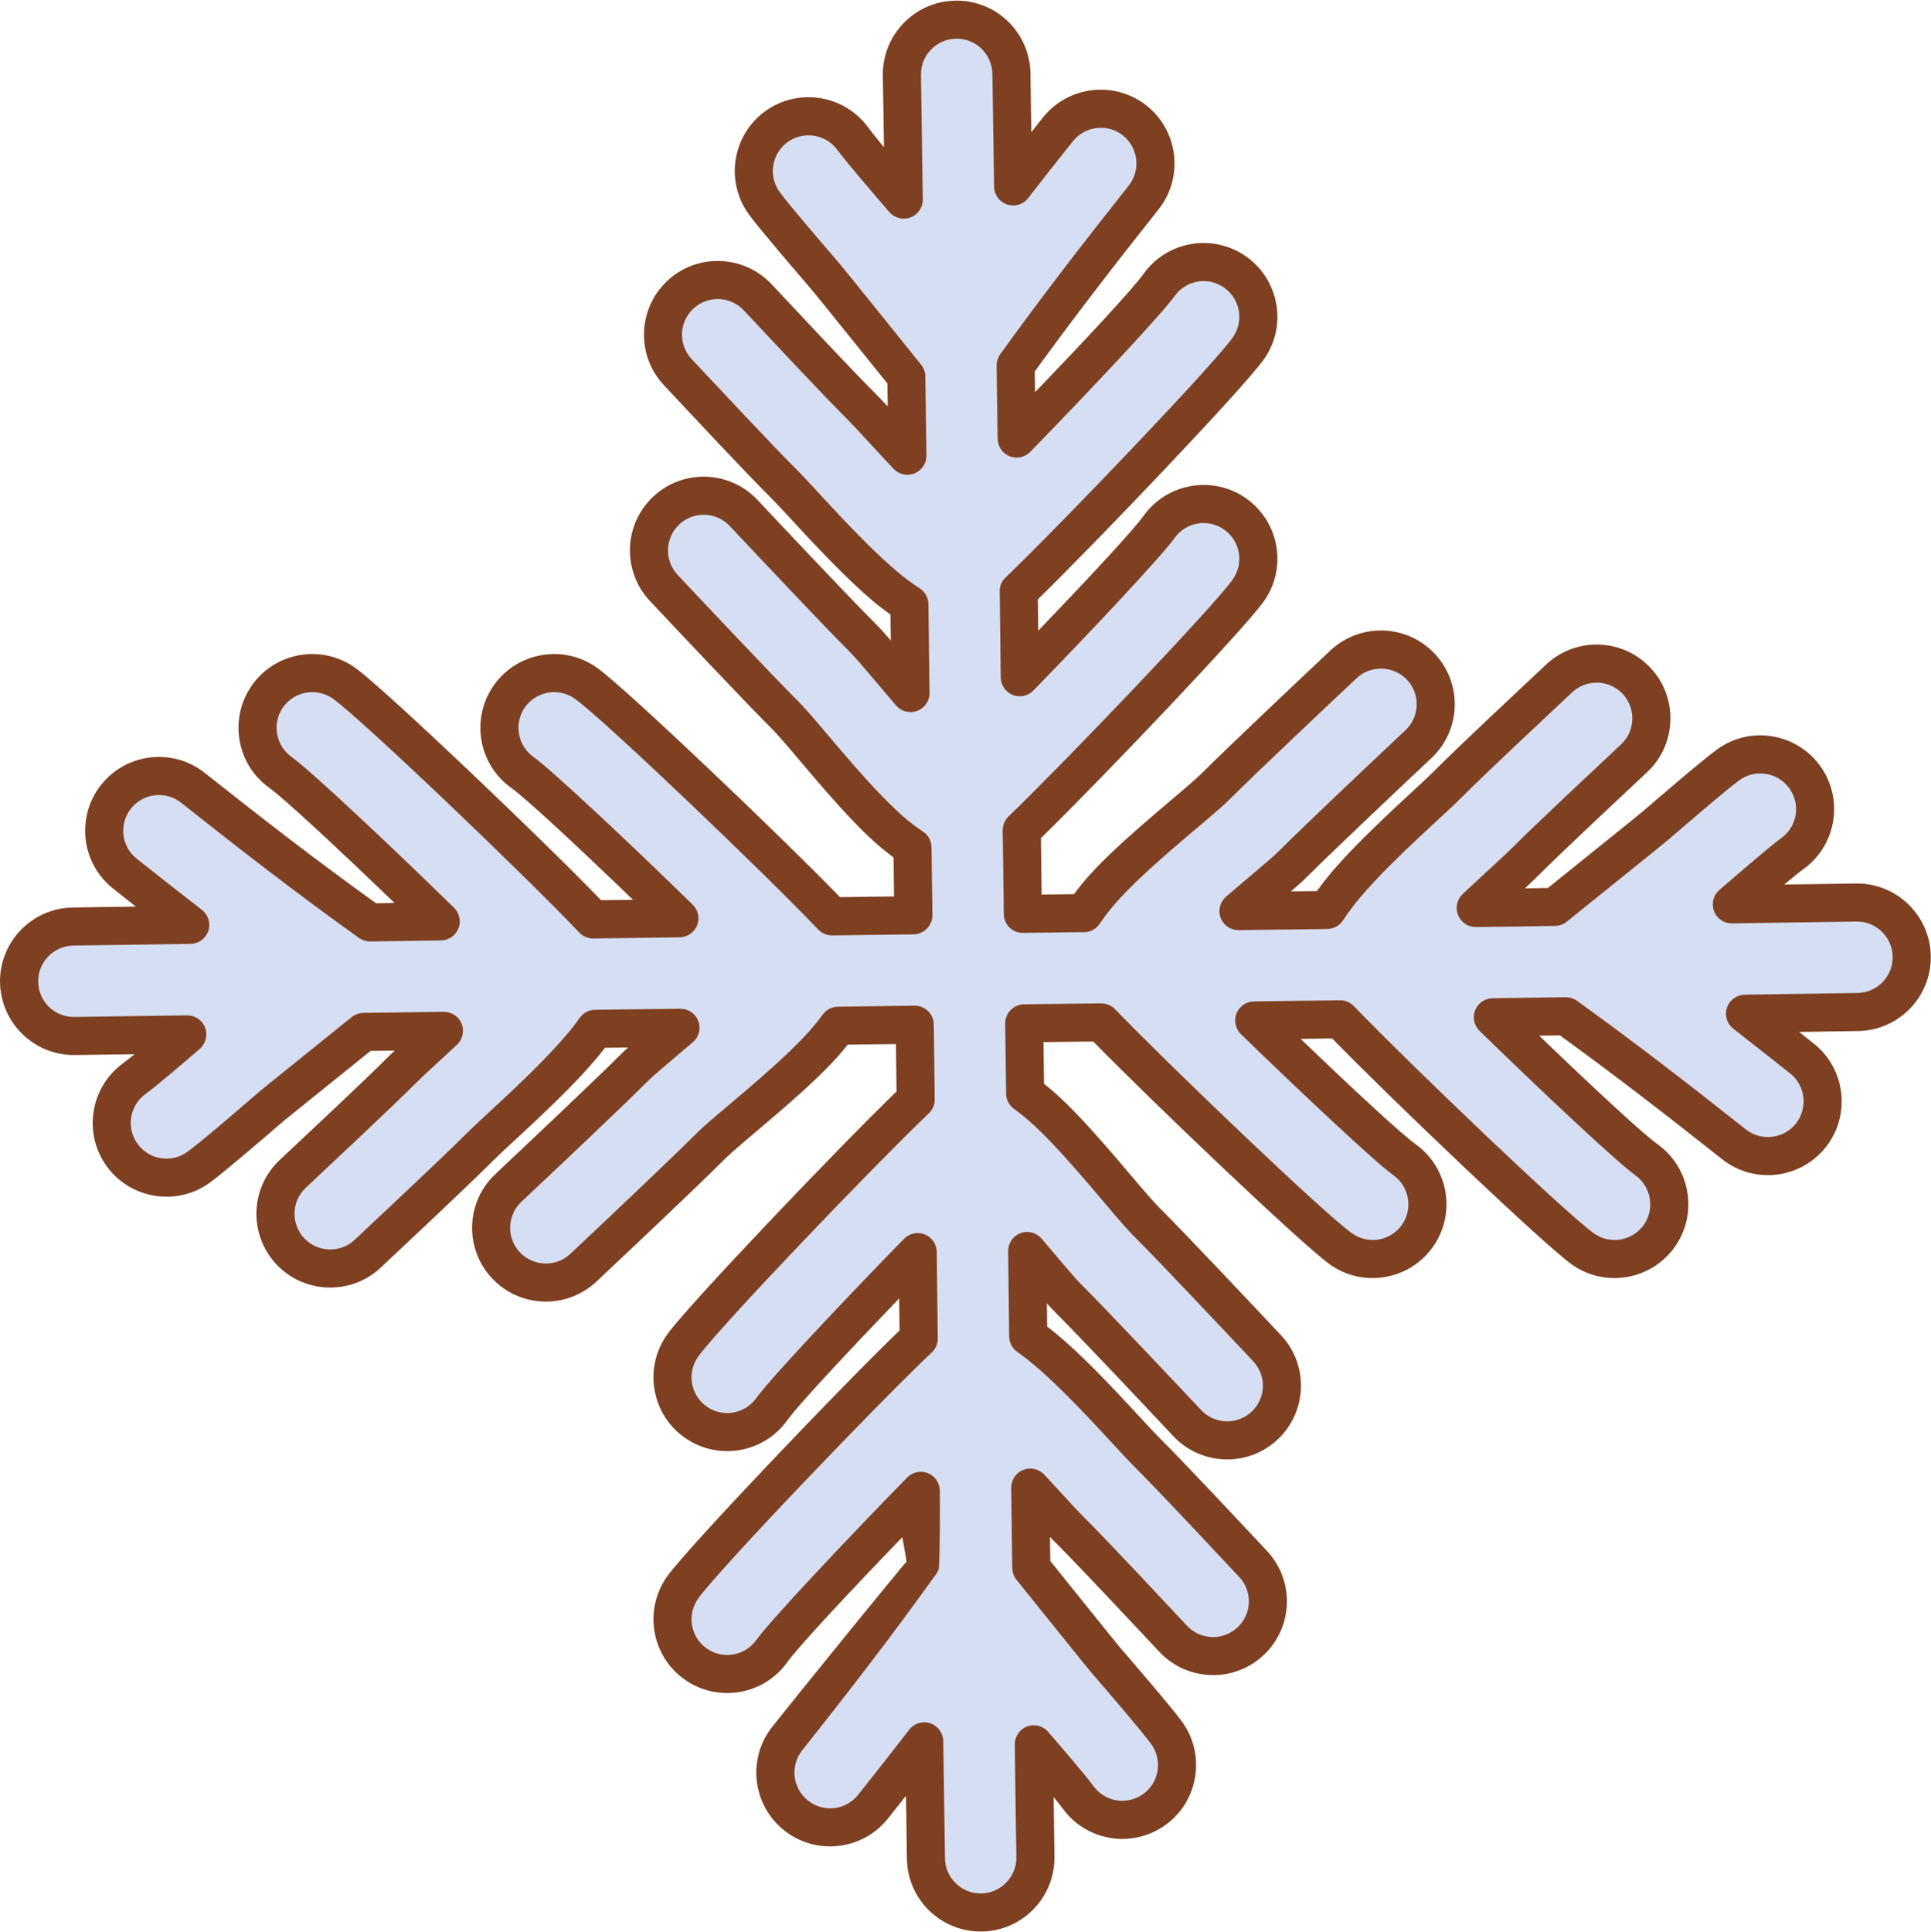
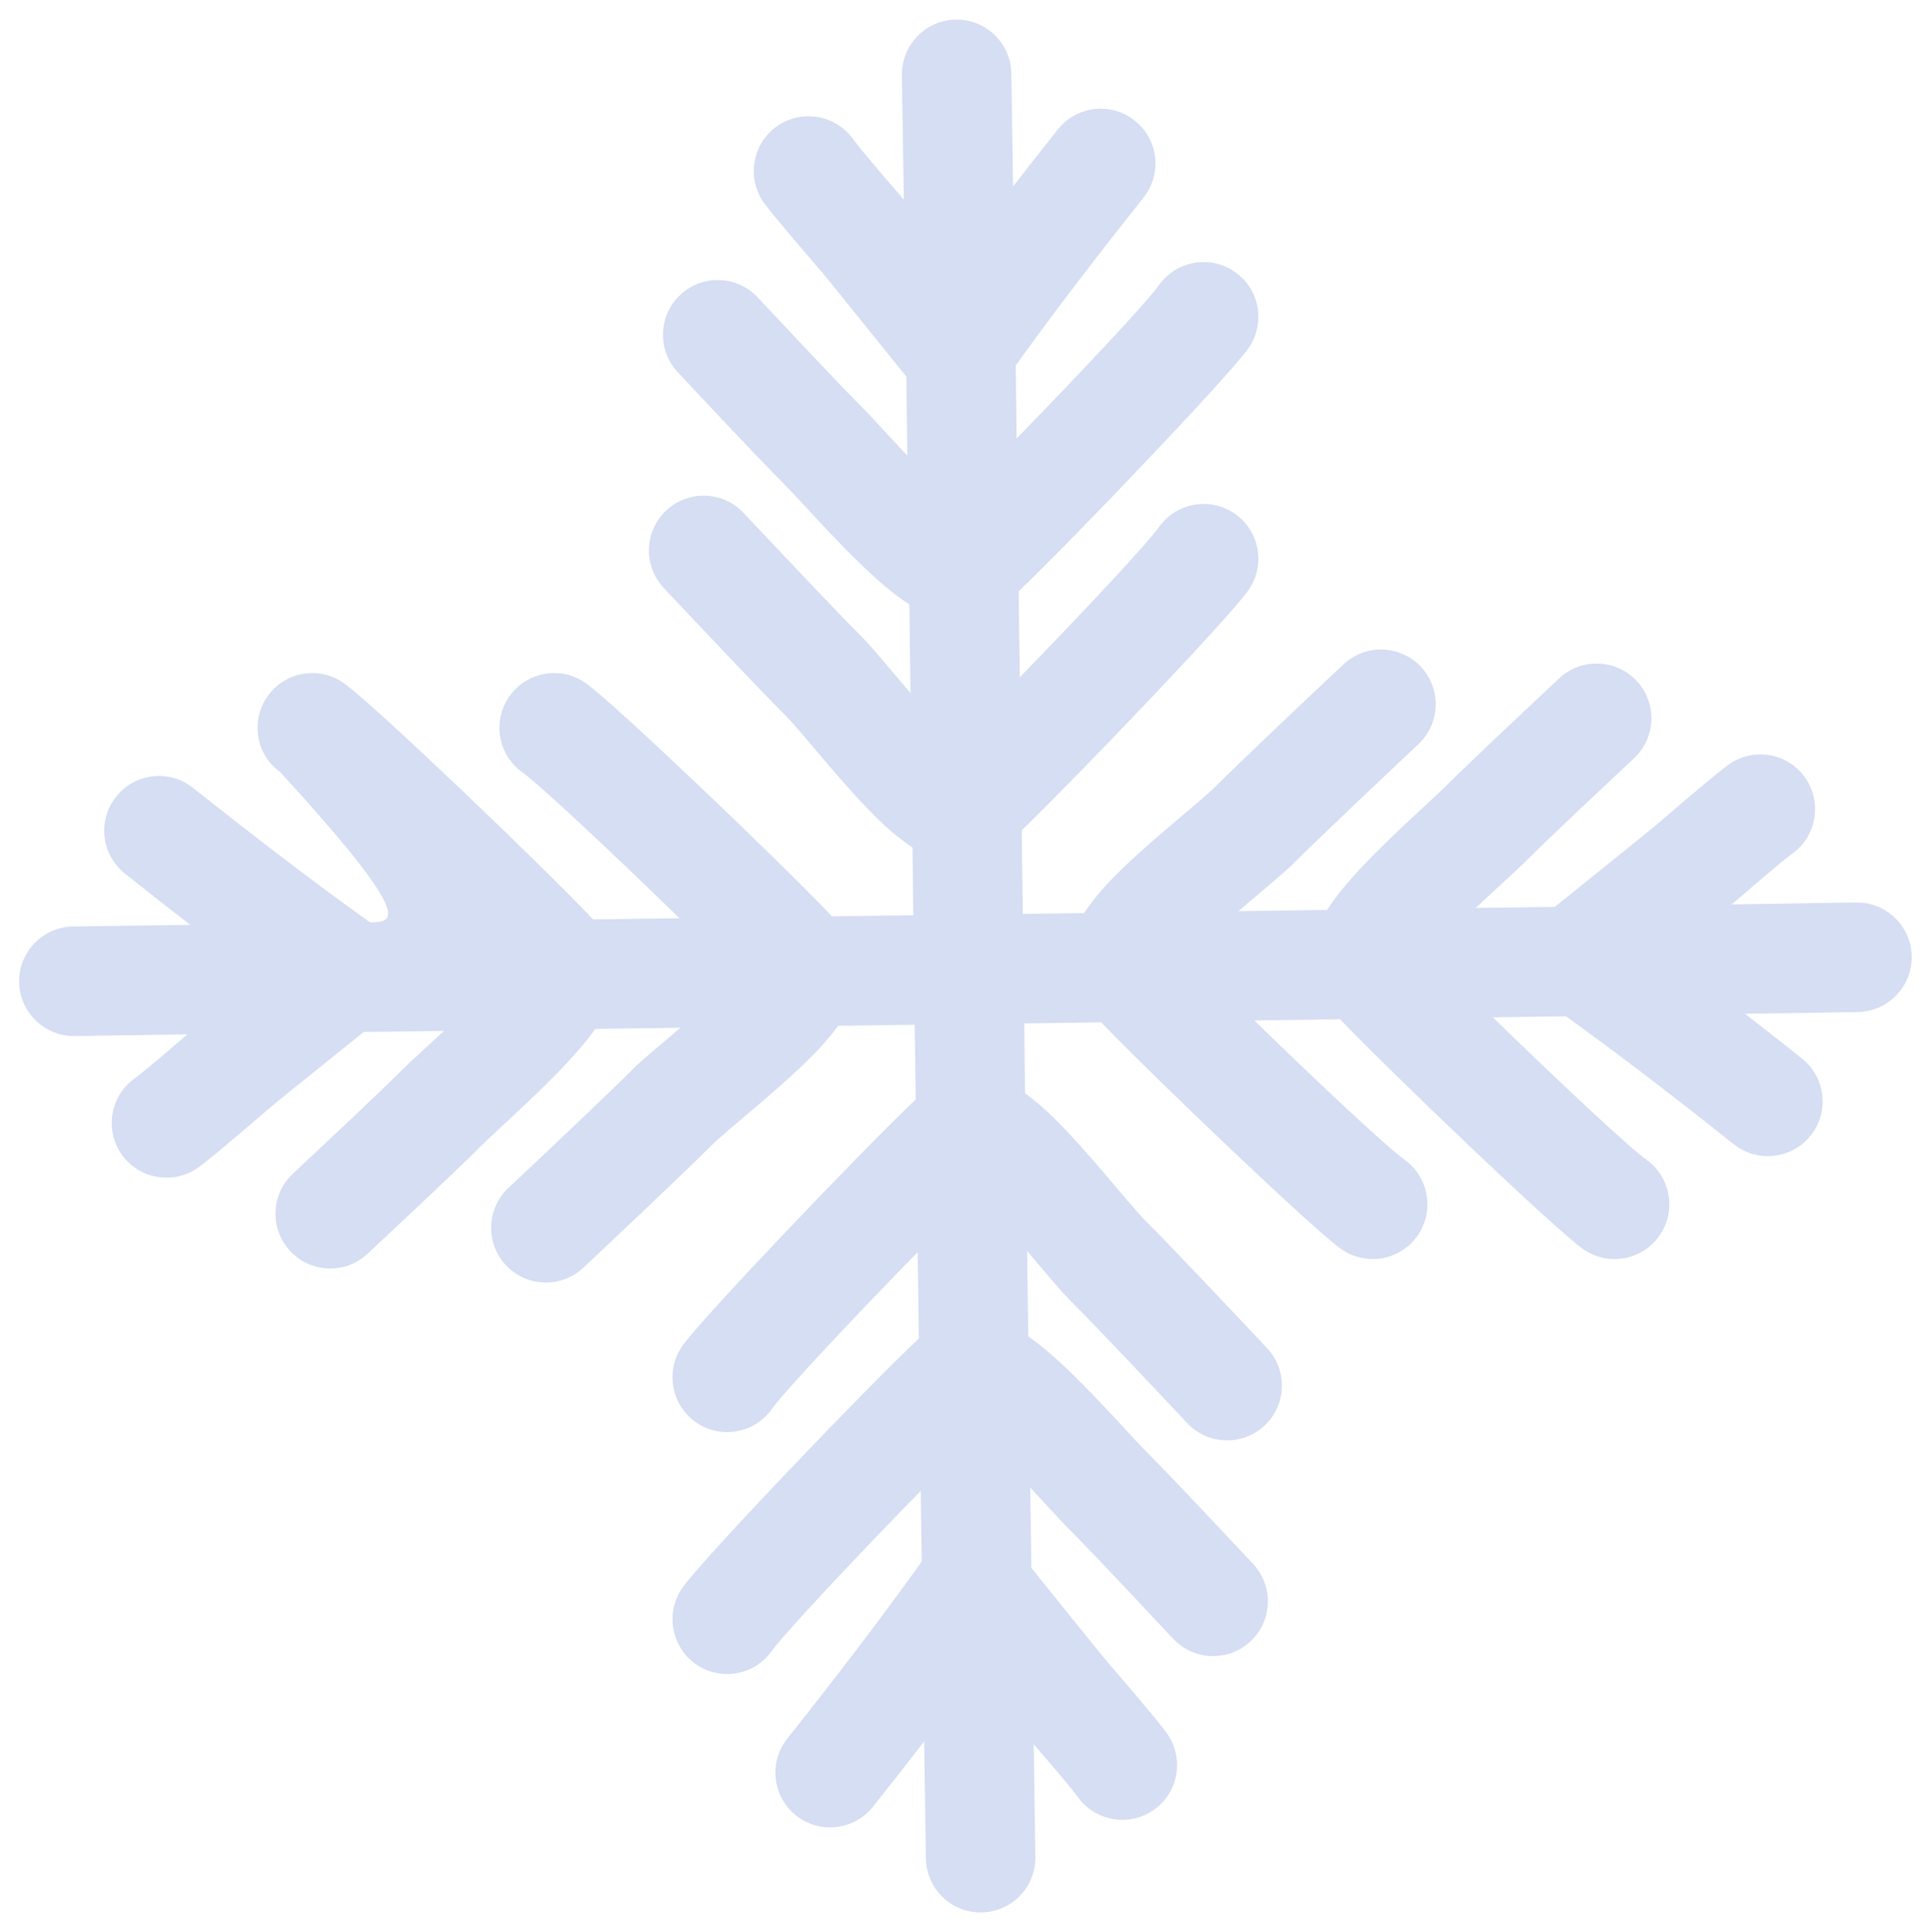
<svg xmlns="http://www.w3.org/2000/svg" xmlns:ns1="http://www.serif.com/" width="100%" height="100%" viewBox="0 0 1690 1691" version="1.1" xml:space="preserve" style="fill-rule:evenodd;clip-rule:evenodd;stroke-linejoin:round;stroke-miterlimit:2;">
  <g transform="matrix(1,0,0,1,-65433,-51775)">
    <g transform="matrix(1,0,0,1,-0.333,0)">
      <g id="Snowflake-08" transform="matrix(1,0,0,1,135.565,6.154)">
        <g id="Snowflake-081" ns1:id="Snowflake-08" transform="matrix(1,0,0,1,21829.5,36675.4)">
-           <path d="M44259.3,15268.1C44247.4,15254.4 44222.1,15225.2 44214.7,15214.9C44199.1,15193.5 44169.1,15188.8 44147.7,15204.3C44126.3,15219.9 44121.6,15249.9 44137.1,15271.3C44146.4,15283.9 44180,15322.8 44190.2,15334.7C44195,15340.4 44243,15400.3 44261.5,15423C44261.8,15445.8 44262.1,15468.9 44262.4,15492.2C44245.4,15474.3 44230.6,15457.6 44222.4,15449.4C44198.1,15425.1 44154.9,15378.6 44131.3,15353.6C44113.2,15334.3 44082.8,15333.4 44063.6,15351.5C44044.3,15369.6 44043.4,15400 44061.5,15419.2C44085.6,15444.9 44129.8,15492.3 44154.7,15517.2C44170.1,15532.6 44208.8,15577.6 44241.9,15605.7C44249.4,15612.1 44256.9,15617.7 44264.1,15622.3C44264.5,15648 44264.8,15673.8 44265.1,15699.9C44247.4,15679.3 44231.9,15660.2 44223.4,15651.7C44199,15627.3 44142.7,15567.4 44119,15542.3C44100.9,15523 44070.6,15522.1 44051.3,15540.2C44032,15558.4 44031.1,15588.7 44049.2,15608C44073.3,15633.6 44130.7,15694.6 44155.6,15719.4C44170.7,15734.6 44208.1,15783.3 44240.2,15813.7C44249.2,15822.2 44258.3,15829.4 44266.9,15835.1C44267.1,15854.8 44267.4,15874.5 44267.6,15894.4C44244,15894.7 44220.3,15895 44196.4,15895.3C44151,15847.5 44006.9,15709.8 43981.1,15691.4C43959.6,15676 43929.6,15681 43914.3,15702.5C43898.9,15724 43903.9,15754 43925.4,15769.3C43941.7,15781 44008.4,15843.8 44062.9,15897C44037.7,15897.3 44012.5,15897.7 43987.3,15898C43944.9,15852.9 43795.7,15710.1 43769.4,15691.4C43747.9,15676 43717.9,15681 43702.6,15702.5C43687.2,15724 43692.2,15754 43713.7,15769.3C43730.3,15781.2 43799,15846 43854,15899.8C43833.4,15900 43812.7,15900.3 43792.1,15900.6C43739.4,15862.9 43687.9,15823.2 43637.2,15782.9C43616.5,15766.4 43586.3,15769.9 43569.9,15790.6C43553.4,15811.3 43556.9,15841.5 43577.6,15857.9C43596.5,15873 43615.6,15887.9 43634.8,15902.8C43600.5,15903.3 43566.3,15903.7 43532.2,15904.2C43505.8,15904.6 43484.6,15926.4 43485,15952.8C43485.4,15979.3 43507.2,16000.4 43533.6,16000.1C43566.4,15999.6 43599.2,15999.1 43632.2,15998.6C43617.2,16011.6 43594.6,16031 43585.8,16037.4C43564.4,16052.9 43559.7,16082.9 43575.2,16104.3C43590.7,16125.7 43620.7,16130.4 43642.1,16114.9C43654.8,16105.7 43693.7,16072.1 43705.6,16061.9C43710.7,16057.5 43760.3,16017.7 43786.6,15996.5C43810,15996.2 43833.4,15995.9 43856.8,15995.6C43841.4,16010 43827.5,16022.4 43820.3,16029.6C43795.9,16054 43749.5,16097.1 43724.4,16120.7C43705.2,16138.8 43704.2,16169.2 43722.4,16188.4C43740.5,16207.7 43770.8,16208.6 43790.1,16190.5C43815.7,16166.4 43863.2,16122.3 43888.1,16097.4C43903.5,16081.9 43948.4,16043.2 43976.5,16010.1C43981.2,16004.6 43985.4,15999.2 43989.2,15993.8C44014.1,15993.5 44039,15993.2 44063.8,15992.8C44046,16008 44030.1,16021.1 44022.5,16028.7C43998.2,16053.1 43938.3,16109.4 43913.2,16133C43893.9,16151.1 43893,16181.5 43911.1,16200.7C43929.2,16220 43959.6,16220.9 43978.8,16202.8C44004.5,16178.7 44065.4,16121.3 44090.3,16096.4C44105.4,16081.3 44154.2,16043.9 44184.5,16011.8C44191.1,16004.8 44196.9,15997.8 44201.8,15991.1C44224.2,15990.8 44246.6,15990.5 44268.8,15990.2C44269.1,16012 44269.4,16033.8 44269.7,16055.6C44221.9,16101.1 44084.2,16245.1 44065.7,16270.9C44050.4,16292.4 44055.4,16322.4 44076.9,16337.8C44098.4,16353.1 44128.4,16348.1 44143.7,16326.6C44155.3,16310.3 44218.2,16243.6 44271.4,16189.2C44271.7,16214.3 44272,16239.5 44272.4,16264.8C44227.3,16307.1 44084.5,16456.3 44065.7,16482.6C44050.4,16504.1 44055.4,16534.1 44076.9,16549.5C44098.4,16564.8 44128.4,16559.8 44143.7,16538.3C44155.5,16521.8 44220.4,16453 44274.1,16398.1C44274.4,16418.6 44274.7,16439.3 44275,16459.9C44237.3,16512.6 44197.5,16564.2 44157.3,16614.9C44140.8,16635.6 44144.3,16665.7 44165,16682.2C44185.7,16698.6 44215.9,16695.2 44232.3,16674.5C44247.4,16655.5 44262.3,16636.5 44277.1,16617.3C44277.6,16651.6 44278.1,16685.7 44278.6,16719.8C44279,16746.3 44300.8,16767.4 44327.2,16767C44353.7,16766.6 44374.8,16744.9 44374.4,16718.4C44374,16685.7 44373.5,16652.8 44373,16619.9C44385.9,16634.8 44405.4,16657.4 44411.7,16666.2C44427.3,16687.6 44457.3,16692.4 44478.7,16676.8C44500.1,16661.3 44504.8,16631.3 44489.3,16609.9C44480.1,16597.2 44446.5,16558.3 44436.3,16546.4C44431.9,16541.3 44392,16491.7 44370.9,16465.5C44370.6,16442 44370.3,16418.6 44369.9,16395.2C44384.4,16410.7 44396.8,16424.6 44404,16431.7C44428.3,16456.1 44471.5,16502.5 44495.1,16527.6C44513.2,16546.9 44543.6,16547.8 44562.8,16529.7C44582.1,16511.6 44583,16481.2 44564.9,16461.9C44540.8,16436.3 44496.6,16388.9 44471.7,16364C44456.3,16348.5 44417.6,16303.6 44384.5,16275.5C44379,16270.8 44373.5,16266.6 44368.2,16262.8C44367.9,16237.9 44367.5,16213 44367.2,16188.2C44382.4,16206 44395.5,16221.9 44403,16229.5C44427.4,16253.9 44483.8,16313.7 44507.4,16338.9C44525.5,16358.1 44555.9,16359 44575.1,16340.9C44594.4,16322.8 44595.3,16292.5 44577.2,16273.2C44553.1,16247.6 44495.7,16186.6 44470.8,16161.7C44455.7,16146.6 44418.3,16097.9 44386.2,16067.5C44379.2,16060.9 44372.2,16055.1 44365.4,16050.2C44365.2,16029.7 44364.9,16009.3 44364.7,15989L44412.5,15988.4L44432,15988.1C44482.6,16040.4 44617,16168.6 44641.8,16186.3C44663.3,16201.7 44693.3,16196.7 44708.6,16175.2C44724,16153.6 44719,16123.7 44697.5,16108.3C44681.8,16097.1 44619.2,16038.3 44566,15986.4L44608.1,15985.9L44641.1,15985.4C44689.6,16035.8 44828.3,16168.3 44853.5,16186.3C44875,16201.7 44905,16196.7 44920.3,16175.2C44935.7,16153.6 44930.7,16123.7 44909.2,16108.3C44893.2,16096.9 44828.7,16036.2 44774.8,15983.7L44795,15983.4C44802.5,15983.3 44810.1,15983.2 44817.6,15983.1L44838.8,15982.8C44888.7,16018.7 44937.6,16056.5 44985.7,16094.8C45006.4,16111.2 45036.6,16107.8 45053.1,16087C45069.5,16066.3 45066,16036.2 45045.3,16019.7C45028.8,16006.6 45012.2,15993.5 44995.5,15980.6C45029.2,15980.1 45062.2,15979.6 45094.2,15979.1C45120.7,15978.6 45141.8,15956.8 45141.4,15930.4C45141,15904 45119.2,15882.8 45092.7,15883.2C45057.5,15883.8 45021.2,15884.3 44983.9,15884.9C44997.7,15873 45026.8,15847.8 45037.1,15840.3C45058.5,15824.7 45063.2,15794.8 45047.7,15773.4C45032.2,15752 45002.2,15747.2 44980.8,15762.8C44968.1,15772 44929.2,15805.6 44917.3,15815.8C44911.7,15820.6 44851.8,15868.6 44829,15887.1C44806.2,15887.4 44783.1,15887.7 44759.8,15888C44777.7,15871 44794.5,15856.2 44802.6,15848.1C44827,15823.7 44873.4,15780.5 44898.5,15756.9C44917.7,15738.8 44918.7,15708.5 44900.6,15689.2C44882.4,15669.9 44852.1,15669 44832.8,15687.1C44807.2,15711.3 44759.7,15755.4 44734.8,15780.3C44719.4,15795.7 44674.5,15834.4 44646.4,15867.5C44640,15875.1 44634.4,15882.6 44629.7,15889.7C44604.1,15890.1 44578.2,15890.4 44552.1,15890.8C44572.7,15873.1 44591.9,15857.5 44600.4,15849C44624.8,15824.6 44684.6,15768.3 44709.7,15744.6C44729,15726.5 44729.9,15696.2 44711.8,15676.9C44693.7,15657.7 44663.3,15656.7 44644.1,15674.8C44618.4,15698.9 44557.5,15756.4 44532.6,15781.2C44517.5,15796.4 44468.7,15833.7 44438.4,15865.8C44429.9,15874.9 44422.7,15883.9 44417,15892.5L44411.1,15892.6L44363.4,15893.2C44363.1,15868.6 44362.8,15844.2 44362.5,15820C44414.7,15769.4 44543,15635.1 44560.7,15610.2C44576,15588.7 44571.1,15558.8 44549.5,15543.4C44528,15528 44498.1,15533 44482.7,15554.5C44471.5,15570.2 44412.7,15632.8 44360.8,15686.1L44360.2,15643.9L44359.8,15610.9C44410.2,15562.5 44542.6,15423.8 44560.7,15398.5C44576,15377 44571.1,15347.1 44549.5,15331.7C44528,15316.3 44498.1,15321.3 44482.7,15342.8C44471.3,15358.8 44410.5,15423.3 44358,15477.2L44357.8,15457.1C44357.7,15449.5 44357.6,15442 44357.5,15434.4L44357.2,15413.3C44393.1,15363.3 44430.9,15314.4 44469.1,15266.3C44485.6,15245.6 44482.1,15215.4 44461.4,15199C44440.7,15182.5 44410.5,15186 44394.1,15206.7C44381,15223.2 44367.9,15239.9 44354.9,15256.6C44354.4,15222.8 44353.9,15189.8 44353.4,15157.8C44353,15131.3 44331.2,15110.2 44304.8,15110.6C44278.3,15111 44257.2,15132.9 44257.6,15159.3C44258.2,15194.5 44258.7,15230.8 44259.3,15268.1ZM44275,16460C44274.5,16460.6 44273.9,16461.5 44273.9,16461.5C44273.9,16461.5 44274.3,16460.9 44275,16460L44275,16460ZM43792.1,15900.6C43791.4,15900.1 43790.5,15899.5 43790.5,15899.5C43790.5,15899.5 43791.1,15899.9 43792.1,15900.6L43792.1,15900.6Z" style="fill:rgb(213,222,242);" />
+           <path d="M44259.3,15268.1C44247.4,15254.4 44222.1,15225.2 44214.7,15214.9C44199.1,15193.5 44169.1,15188.8 44147.7,15204.3C44126.3,15219.9 44121.6,15249.9 44137.1,15271.3C44146.4,15283.9 44180,15322.8 44190.2,15334.7C44195,15340.4 44243,15400.3 44261.5,15423C44261.8,15445.8 44262.1,15468.9 44262.4,15492.2C44245.4,15474.3 44230.6,15457.6 44222.4,15449.4C44198.1,15425.1 44154.9,15378.6 44131.3,15353.6C44113.2,15334.3 44082.8,15333.4 44063.6,15351.5C44044.3,15369.6 44043.4,15400 44061.5,15419.2C44085.6,15444.9 44129.8,15492.3 44154.7,15517.2C44170.1,15532.6 44208.8,15577.6 44241.9,15605.7C44249.4,15612.1 44256.9,15617.7 44264.1,15622.3C44264.5,15648 44264.8,15673.8 44265.1,15699.9C44247.4,15679.3 44231.9,15660.2 44223.4,15651.7C44199,15627.3 44142.7,15567.4 44119,15542.3C44100.9,15523 44070.6,15522.1 44051.3,15540.2C44032,15558.4 44031.1,15588.7 44049.2,15608C44073.3,15633.6 44130.7,15694.6 44155.6,15719.4C44170.7,15734.6 44208.1,15783.3 44240.2,15813.7C44249.2,15822.2 44258.3,15829.4 44266.9,15835.1C44267.1,15854.8 44267.4,15874.5 44267.6,15894.4C44244,15894.7 44220.3,15895 44196.4,15895.3C44151,15847.5 44006.9,15709.8 43981.1,15691.4C43959.6,15676 43929.6,15681 43914.3,15702.5C43898.9,15724 43903.9,15754 43925.4,15769.3C43941.7,15781 44008.4,15843.8 44062.9,15897C44037.7,15897.3 44012.5,15897.7 43987.3,15898C43944.9,15852.9 43795.7,15710.1 43769.4,15691.4C43747.9,15676 43717.9,15681 43702.6,15702.5C43687.2,15724 43692.2,15754 43713.7,15769.3C43833.4,15900 43812.7,15900.3 43792.1,15900.6C43739.4,15862.9 43687.9,15823.2 43637.2,15782.9C43616.5,15766.4 43586.3,15769.9 43569.9,15790.6C43553.4,15811.3 43556.9,15841.5 43577.6,15857.9C43596.5,15873 43615.6,15887.9 43634.8,15902.8C43600.5,15903.3 43566.3,15903.7 43532.2,15904.2C43505.8,15904.6 43484.6,15926.4 43485,15952.8C43485.4,15979.3 43507.2,16000.4 43533.6,16000.1C43566.4,15999.6 43599.2,15999.1 43632.2,15998.6C43617.2,16011.6 43594.6,16031 43585.8,16037.4C43564.4,16052.9 43559.7,16082.9 43575.2,16104.3C43590.7,16125.7 43620.7,16130.4 43642.1,16114.9C43654.8,16105.7 43693.7,16072.1 43705.6,16061.9C43710.7,16057.5 43760.3,16017.7 43786.6,15996.5C43810,15996.2 43833.4,15995.9 43856.8,15995.6C43841.4,16010 43827.5,16022.4 43820.3,16029.6C43795.9,16054 43749.5,16097.1 43724.4,16120.7C43705.2,16138.8 43704.2,16169.2 43722.4,16188.4C43740.5,16207.7 43770.8,16208.6 43790.1,16190.5C43815.7,16166.4 43863.2,16122.3 43888.1,16097.4C43903.5,16081.9 43948.4,16043.2 43976.5,16010.1C43981.2,16004.6 43985.4,15999.2 43989.2,15993.8C44014.1,15993.5 44039,15993.2 44063.8,15992.8C44046,16008 44030.1,16021.1 44022.5,16028.7C43998.2,16053.1 43938.3,16109.4 43913.2,16133C43893.9,16151.1 43893,16181.5 43911.1,16200.7C43929.2,16220 43959.6,16220.9 43978.8,16202.8C44004.5,16178.7 44065.4,16121.3 44090.3,16096.4C44105.4,16081.3 44154.2,16043.9 44184.5,16011.8C44191.1,16004.8 44196.9,15997.8 44201.8,15991.1C44224.2,15990.8 44246.6,15990.5 44268.8,15990.2C44269.1,16012 44269.4,16033.8 44269.7,16055.6C44221.9,16101.1 44084.2,16245.1 44065.7,16270.9C44050.4,16292.4 44055.4,16322.4 44076.9,16337.8C44098.4,16353.1 44128.4,16348.1 44143.7,16326.6C44155.3,16310.3 44218.2,16243.6 44271.4,16189.2C44271.7,16214.3 44272,16239.5 44272.4,16264.8C44227.3,16307.1 44084.5,16456.3 44065.7,16482.6C44050.4,16504.1 44055.4,16534.1 44076.9,16549.5C44098.4,16564.8 44128.4,16559.8 44143.7,16538.3C44155.5,16521.8 44220.4,16453 44274.1,16398.1C44274.4,16418.6 44274.7,16439.3 44275,16459.9C44237.3,16512.6 44197.5,16564.2 44157.3,16614.9C44140.8,16635.6 44144.3,16665.7 44165,16682.2C44185.7,16698.6 44215.9,16695.2 44232.3,16674.5C44247.4,16655.5 44262.3,16636.5 44277.1,16617.3C44277.6,16651.6 44278.1,16685.7 44278.6,16719.8C44279,16746.3 44300.8,16767.4 44327.2,16767C44353.7,16766.6 44374.8,16744.9 44374.4,16718.4C44374,16685.7 44373.5,16652.8 44373,16619.9C44385.9,16634.8 44405.4,16657.4 44411.7,16666.2C44427.3,16687.6 44457.3,16692.4 44478.7,16676.8C44500.1,16661.3 44504.8,16631.3 44489.3,16609.9C44480.1,16597.2 44446.5,16558.3 44436.3,16546.4C44431.9,16541.3 44392,16491.7 44370.9,16465.5C44370.6,16442 44370.3,16418.6 44369.9,16395.2C44384.4,16410.7 44396.8,16424.6 44404,16431.7C44428.3,16456.1 44471.5,16502.5 44495.1,16527.6C44513.2,16546.9 44543.6,16547.8 44562.8,16529.7C44582.1,16511.6 44583,16481.2 44564.9,16461.9C44540.8,16436.3 44496.6,16388.9 44471.7,16364C44456.3,16348.5 44417.6,16303.6 44384.5,16275.5C44379,16270.8 44373.5,16266.6 44368.2,16262.8C44367.9,16237.9 44367.5,16213 44367.2,16188.2C44382.4,16206 44395.5,16221.9 44403,16229.5C44427.4,16253.9 44483.8,16313.7 44507.4,16338.9C44525.5,16358.1 44555.9,16359 44575.1,16340.9C44594.4,16322.8 44595.3,16292.5 44577.2,16273.2C44553.1,16247.6 44495.7,16186.6 44470.8,16161.7C44455.7,16146.6 44418.3,16097.9 44386.2,16067.5C44379.2,16060.9 44372.2,16055.1 44365.4,16050.2C44365.2,16029.7 44364.9,16009.3 44364.7,15989L44412.5,15988.4L44432,15988.1C44482.6,16040.4 44617,16168.6 44641.8,16186.3C44663.3,16201.7 44693.3,16196.7 44708.6,16175.2C44724,16153.6 44719,16123.7 44697.5,16108.3C44681.8,16097.1 44619.2,16038.3 44566,15986.4L44608.1,15985.9L44641.1,15985.4C44689.6,16035.8 44828.3,16168.3 44853.5,16186.3C44875,16201.7 44905,16196.7 44920.3,16175.2C44935.7,16153.6 44930.7,16123.7 44909.2,16108.3C44893.2,16096.9 44828.7,16036.2 44774.8,15983.7L44795,15983.4C44802.5,15983.3 44810.1,15983.2 44817.6,15983.1L44838.8,15982.8C44888.7,16018.7 44937.6,16056.5 44985.7,16094.8C45006.4,16111.2 45036.6,16107.8 45053.1,16087C45069.5,16066.3 45066,16036.2 45045.3,16019.7C45028.8,16006.6 45012.2,15993.5 44995.5,15980.6C45029.2,15980.1 45062.2,15979.6 45094.2,15979.1C45120.7,15978.6 45141.8,15956.8 45141.4,15930.4C45141,15904 45119.2,15882.8 45092.7,15883.2C45057.5,15883.8 45021.2,15884.3 44983.9,15884.9C44997.7,15873 45026.8,15847.8 45037.1,15840.3C45058.5,15824.7 45063.2,15794.8 45047.7,15773.4C45032.2,15752 45002.2,15747.2 44980.8,15762.8C44968.1,15772 44929.2,15805.6 44917.3,15815.8C44911.7,15820.6 44851.8,15868.6 44829,15887.1C44806.2,15887.4 44783.1,15887.7 44759.8,15888C44777.7,15871 44794.5,15856.2 44802.6,15848.1C44827,15823.7 44873.4,15780.5 44898.5,15756.9C44917.7,15738.8 44918.7,15708.5 44900.6,15689.2C44882.4,15669.9 44852.1,15669 44832.8,15687.1C44807.2,15711.3 44759.7,15755.4 44734.8,15780.3C44719.4,15795.7 44674.5,15834.4 44646.4,15867.5C44640,15875.1 44634.4,15882.6 44629.7,15889.7C44604.1,15890.1 44578.2,15890.4 44552.1,15890.8C44572.7,15873.1 44591.9,15857.5 44600.4,15849C44624.8,15824.6 44684.6,15768.3 44709.7,15744.6C44729,15726.5 44729.9,15696.2 44711.8,15676.9C44693.7,15657.7 44663.3,15656.7 44644.1,15674.8C44618.4,15698.9 44557.5,15756.4 44532.6,15781.2C44517.5,15796.4 44468.7,15833.7 44438.4,15865.8C44429.9,15874.9 44422.7,15883.9 44417,15892.5L44411.1,15892.6L44363.4,15893.2C44363.1,15868.6 44362.8,15844.2 44362.5,15820C44414.7,15769.4 44543,15635.1 44560.7,15610.2C44576,15588.7 44571.1,15558.8 44549.5,15543.4C44528,15528 44498.1,15533 44482.7,15554.5C44471.5,15570.2 44412.7,15632.8 44360.8,15686.1L44360.2,15643.9L44359.8,15610.9C44410.2,15562.5 44542.6,15423.8 44560.7,15398.5C44576,15377 44571.1,15347.1 44549.5,15331.7C44528,15316.3 44498.1,15321.3 44482.7,15342.8C44471.3,15358.8 44410.5,15423.3 44358,15477.2L44357.8,15457.1C44357.7,15449.5 44357.6,15442 44357.5,15434.4L44357.2,15413.3C44393.1,15363.3 44430.9,15314.4 44469.1,15266.3C44485.6,15245.6 44482.1,15215.4 44461.4,15199C44440.7,15182.5 44410.5,15186 44394.1,15206.7C44381,15223.2 44367.9,15239.9 44354.9,15256.6C44354.4,15222.8 44353.9,15189.8 44353.4,15157.8C44353,15131.3 44331.2,15110.2 44304.8,15110.6C44278.3,15111 44257.2,15132.9 44257.6,15159.3C44258.2,15194.5 44258.7,15230.8 44259.3,15268.1ZM44275,16460C44274.5,16460.6 44273.9,16461.5 44273.9,16461.5C44273.9,16461.5 44274.3,16460.9 44275,16460L44275,16460ZM43792.1,15900.6C43791.4,15900.1 43790.5,15899.5 43790.5,15899.5C43790.5,15899.5 43791.1,15899.9 43792.1,15900.6L43792.1,15900.6Z" style="fill:rgb(213,222,242);" />
        </g>
        <g transform="matrix(1,0,0,1,21829.5,36675.4)">
-           <path d="M44815.4,15999.8L44817.8,15999.7L44833.5,15999.5C44881.7,16034.4 44928.9,16070.9 44975.4,16107.8C45003.3,16130 45043.9,16125.3 45066.1,16097.4C45088.3,16069.5 45083.6,16028.8 45055.7,16006.7C45051.4,16003.3 45047.2,15999.9 45042.9,15996.5C45060.3,15996.2 45077.5,15996 45094.5,15995.7C45130.1,15995.2 45158.6,15965.8 45158.1,15930.1C45157.5,15894.5 45128.1,15866 45092.5,15866.6C45072,15866.9 45051.1,15867.2 45029.8,15867.5C45036.9,15861.6 45043.2,15856.5 45046.9,15853.8C45075.7,15832.8 45082.1,15792.4 45061.2,15763.6C45040.2,15734.7 44999.8,15728.3 44971,15749.3C44958.1,15758.6 44918.5,15792.8 44906.5,15803.1C44901.2,15807.7 44848.2,15850.1 44823,15870.5C44816.3,15870.6 44809.6,15870.7 44802.9,15870.8C44807.6,15866.4 44811.5,15862.7 44814.4,15859.8C44838.7,15835.6 44884.9,15792.6 44909.9,15769.1C44935.9,15744.7 44937.1,15703.7 44912.7,15677.8C44888.3,15651.8 44847.4,15650.6 44821.4,15675C44795.7,15699.2 44748.1,15743.5 44723.1,15768.5C44707.5,15784.1 44662.1,15823.3 44633.7,15856.7C44629,15862.3 44624.7,15867.8 44620.8,15873.2C44613.3,15873.3 44605.7,15873.4 44598.1,15873.5C44604,15868.4 44608.9,15864.1 44612.1,15860.8C44636.5,15836.5 44696.1,15780.3 44721.1,15756.8C44747.1,15732.4 44748.4,15691.5 44723.9,15665.5C44699.5,15639.5 44658.6,15638.3 44632.6,15662.7C44606.9,15686.9 44545.8,15744.5 44520.8,15769.4C44505.6,15784.6 44456.7,15822.2 44426.3,15854.4C44419.4,15861.6 44413.4,15868.9 44408.2,15875.9L44379.9,15876.3C44379.7,15859.8 44379.5,15843.3 44379.3,15826.9C44434.9,15772.5 44556.9,15644.2 44574.2,15619.9C44595,15590.9 44588.2,15550.6 44559.2,15529.8C44530.2,15509.1 44489.8,15515.9 44469.1,15544.9C44460.1,15557.5 44419.4,15601.2 44376.9,15645.4L44376.9,15643.7L44376.6,15617.9C44430.8,15565 44556.6,15432.9 44574.2,15408.2C44595,15379.2 44588.2,15338.9 44559.2,15318.1C44530.2,15297.4 44489.8,15304.1 44469.1,15333.1C44459.9,15346.1 44417.7,15391.4 44374.2,15436.6L44374.1,15434.2L44373.9,15418.5C44408.7,15370.4 44445.3,15323.2 44482.2,15276.7C44504.4,15248.8 44499.7,15208.1 44471.8,15185.9C44443.9,15163.8 44403.2,15168.4 44381,15196.3C44377.7,15200.6 44374.3,15204.9 44370.9,15209.2C44370.6,15191.7 44370.4,15174.5 44370.1,15157.5C44369.5,15121.9 44340.2,15093.4 44304.5,15094C44268.9,15094.5 44240.4,15123.9 44240.9,15159.6C44241.3,15180.1 44241.6,15201 44241.9,15222.2L44241.9,15222.2C44236,15215.1 44230.9,15208.9 44228.2,15205.1C44207.2,15176.3 44166.8,15169.9 44137.9,15190.8C44109.1,15211.8 44102.7,15252.2 44123.7,15281.1C44133,15293.9 44167.1,15333.5 44177.5,15345.6C44182.1,15350.9 44224.5,15403.8 44244.9,15429C44245,15435.7 44245.1,15442.4 44245.2,15449.1C44240.8,15444.5 44237.1,15440.5 44234.2,15437.6C44210,15413.4 44167,15367.1 44143.5,15342.1C44119,15316.2 44078.1,15314.9 44052.2,15339.3C44026.2,15363.8 44025,15404.7 44049.4,15430.6C44073.6,15456.4 44117.9,15504 44142.9,15529C44158.5,15544.6 44197.7,15590 44231.1,15618.4C44236.6,15623.1 44242.2,15627.4 44247.6,15631.2C44247.7,15638.8 44247.8,15646.3 44247.9,15653.9C44242.8,15648 44238.5,15643.2 44235.2,15639.9C44210.8,15615.6 44154.7,15555.9 44131.2,15530.9C44106.7,15504.9 44065.8,15503.7 44039.9,15528.1C44013.9,15552.5 44012.7,15593.4 44037.1,15619.4C44061.3,15645.1 44118.9,15706.3 44143.8,15731.2C44159,15746.4 44196.5,15795.3 44228.8,15825.8C44236,15832.6 44243.3,15838.6 44250.3,15843.8C44250.5,15855.2 44250.6,15866.5 44250.7,15877.9C44235,15878.1 44219.2,15878.3 44203.4,15878.5C44152.7,15826.1 44016,15695.8 43990.8,15677.8C43961.8,15657.1 43921.4,15663.8 43900.7,15692.8C43880,15721.8 43886.7,15762.2 43915.7,15782.9C43929,15792.4 43976.1,15836.3 44022.3,15880.9C44013,15881 44003.6,15881.1 43994.3,15881.2C43945.8,15830.7 43804.7,15696.1 43779.1,15677.8C43750.1,15657.1 43709.7,15663.8 43689,15692.8C43668.3,15721.8 43675,15762.2 43704,15782.9C43717.5,15792.6 43766.3,15838.1 43813.5,15883.6C43808.1,15883.7 43802.7,15883.8 43797.4,15883.9C43746.4,15847.3 43696.6,15808.8 43647.5,15769.8C43619.6,15747.7 43579,15752.3 43556.8,15780.2C43534.6,15808.2 43539.3,15848.8 43567.2,15871C43573.9,15876.3 43580.5,15881.5 43587.2,15886.8C43568.7,15887 43550.3,15887.3 43532,15887.6C43496.3,15888.1 43467.8,15917.5 43468.3,15953.1C43468.9,15988.7 43498.2,16017.2 43533.9,16016.7C43551.2,16016.5 43568.6,16016.2 43586,16016C43581.9,16019.3 43578.4,16022.1 43576,16023.9C43547.2,16044.8 43540.8,16085.3 43561.7,16114.1C43582.7,16142.9 43623.1,16149.3 43651.9,16128.4C43664.8,16119 43704.4,16084.9 43716.4,16074.5C43721.3,16070.4 43765.7,16034.8 43792.6,16013.1C43799.6,16013 43806.6,16012.9 43813.7,16012.8C43811.7,16014.7 43810,16016.4 43808.5,16017.8C43784.2,16042.1 43738,16085.1 43713,16108.6C43687,16133 43685.8,16173.9 43710.2,16199.9C43734.6,16225.8 43775.5,16227.1 43801.5,16202.7C43827.3,16178.4 43874.8,16134.1 43899.8,16109.1C43915.5,16093.5 43960.8,16054.4 43989.2,16020.9C43992.2,16017.4 43995.1,16013.9 43997.7,16010.4C44004.5,16010.3 44011.3,16010.2 44018,16010.1C44015.1,16012.7 44012.7,16015 44010.8,16016.9C43986.4,16041.2 43926.8,16097.3 43901.8,16120.9C43875.8,16145.3 43874.5,16186.2 43899,16212.2C43923.4,16238.1 43964.3,16239.4 43990.3,16214.9C44016,16190.8 44077.1,16133.2 44102.1,16108.2C44117.3,16093 44166.2,16055.5 44196.6,16023.3C44201.6,16018 44206.1,16012.8 44210.2,16007.6C44224.3,16007.4 44238.3,16007.3 44252.4,16007.1C44252.6,16020.9 44252.7,16034.7 44252.9,16048.6C44200.5,16099.3 44070.1,16236.1 44052.2,16261.2C44031.5,16290.2 44038.2,16330.6 44067.2,16351.3C44096.2,16372 44136.6,16365.3 44157.3,16336.3C44166.7,16323.1 44210.7,16276 44255.2,16229.7C44255.4,16239.1 44255.5,16248.4 44255.6,16257.7C44205.1,16306.2 44070.5,16447.3 44052.2,16472.9C44031.5,16501.9 44038.2,16542.3 44067.2,16563C44096.2,16583.7 44136.6,16577 44157.3,16548C44166.9,16534.5 44212.5,16485.7 44258,16438.6C44258,16439.7 44262.1,16460.1 44261.5,16460.3C44260.4,16460.7 44175.3,16565.3 44144.2,16604.5C44122,16632.4 44126.7,16673.1 44154.6,16695.2C44182.5,16717.4 44223.2,16712.7 44245.4,16684.8C44250.6,16678.2 44255.9,16671.5 44261.2,16664.9C44261.4,16683.3 44261.7,16701.7 44262,16720.1C44262.5,16755.7 44291.8,16784.2 44327.5,16783.7C44363.1,16783.2 44391.6,16753.8 44391.1,16718.2C44390.9,16700.8 44390.6,16683.4 44390.4,16666C44393.7,16670.1 44396.5,16673.6 44398.3,16676C44419.2,16704.9 44459.6,16711.3 44488.5,16690.3C44517.3,16669.4 44523.7,16628.9 44502.8,16600.1C44493.4,16587.2 44459.3,16547.7 44448.9,16535.6C44444.8,16530.8 44409.1,16486.4 44387.5,16459.5C44387.4,16452.4 44387.3,16445.4 44387.2,16438.4C44389.1,16440.3 44390.7,16442.1 44392.2,16443.5C44416.5,16467.8 44459.4,16514 44483,16539C44507.4,16565 44548.3,16566.2 44574.2,16541.8C44600.2,16517.4 44601.5,16476.5 44577,16450.5C44552.8,16424.8 44508.5,16377.2 44483.5,16352.2C44467.9,16336.6 44428.8,16291.2 44395.3,16262.8C44391.8,16259.8 44388.2,16257 44384.7,16254.3C44384.7,16247.5 44384.6,16240.8 44384.5,16234C44387.1,16236.9 44389.3,16239.4 44391.3,16241.3C44415.6,16265.6 44471.7,16325.2 44495.2,16350.3C44519.7,16376.2 44560.6,16377.5 44586.5,16353.1C44612.5,16328.6 44613.8,16287.7 44589.3,16261.8C44565.2,16236.1 44507.5,16174.9 44482.6,16149.9C44467.4,16134.8 44429.9,16085.9 44397.6,16055.4C44392.4,16050.5 44387.2,16045.9 44382,16041.9C44381.9,16029.7 44381.7,16017.6 44381.5,16005.4L44412.7,16005L44425.1,16004.9C44479.6,16060.5 44607.8,16182.5 44632.1,16199.9C44661.1,16220.6 44701.5,16213.8 44722.2,16184.8C44742.9,16155.8 44736.2,16115.5 44707.2,16094.7C44694.5,16085.7 44650.9,16045.1 44606.6,16002.6L44608.4,16002.5L44634.2,16002.2C44687,16056.4 44819.1,16182.2 44843.8,16199.9C44872.8,16220.6 44913.2,16213.8 44933.9,16184.8C44954.6,16155.8 44947.9,16115.5 44918.9,16094.7C44905.9,16085.5 44860.6,16043.3 44815.4,15999.8ZM43791.9,15917.3C43791.6,15917.2 43791.3,15917.2 43790.9,15917.2L43790.8,15917.2L43790.6,15917.2L43790.3,15917.2L43789.9,15917.1L43789.6,15917.1L43789.2,15917L43789,15917L43788.9,15916.9L43788.4,15916.8L43787.8,15916.7L43787.8,15916.7L43787.7,15916.7C43785.9,15916.2 43784.2,15915.4 43782.7,15914.4C43781.8,15913.8 43781.3,15913.4 43781.3,15913.4C43780.7,15913 43780.1,15912.6 43779.5,15912.1C43727.6,15874.9 43676.8,15835.6 43626.8,15795.9C43613.3,15785.2 43593.6,15787.5 43582.9,15801C43572.2,15814.5 43574.4,15834.2 43587.9,15844.9C43606.8,15859.9 43625.8,15874.8 43644.9,15889.6C43650.5,15893.9 43652.8,15901.3 43650.6,15908C43648.3,15914.8 43642.1,15919.3 43635,15919.4C43600.7,15919.9 43566.5,15920.4 43532.5,15920.9C43515.2,15921.2 43501.4,15935.4 43501.7,15952.6C43501.9,15969.9 43516.1,15983.6 43533.4,15983.4C43566.1,15982.9 43599,15982.4 43631.9,15982C43638.9,15981.9 43645.3,15986.2 43647.8,15992.7C43650.2,15999.3 43648.4,16006.7 43643.1,16011.3C43627.8,16024.5 43604.6,16044.3 43595.6,16050.8C43581.6,16061 43578.5,16080.5 43588.7,16094.5C43598.8,16108.5 43618.4,16111.5 43632.3,16101.4C43644.8,16092.4 43683,16059.3 43694.7,16049.2C43699.9,16044.8 43749.7,16004.8 43776.1,15983.5C43779,15981.2 43782.6,15979.9 43786.3,15979.8C43809.8,15979.5 43833.2,15979.2 43856.6,15978.9C43863.5,15978.8 43869.7,15982.9 43872.3,15989.3C43874.8,15995.7 43873.2,16003 43868.2,16007.7C43852.9,16022 43839.2,16034.3 43832.1,16041.4C43807.6,16065.8 43761,16109.2 43735.8,16132.9C43723.3,16144.7 43722.7,16164.5 43734.5,16177C43746.3,16189.6 43766.1,16190.2 43778.7,16178.4C43804.2,16154.3 43851.5,16110.4 43876.3,16085.6C43891.5,16070.3 43936,16032.1 43963.8,15999.3C43968.2,15994.3 43972.1,15989.2 43975.6,15984.2C43978.6,15979.9 43983.6,15977.2 43989,15977.1C44013.9,15976.8 44038.8,15976.5 44063.6,15976.2C44070.6,15976.1 44077,15980.4 44079.4,15987C44081.9,15993.6 44080,16001 44074.6,16005.5C44057.2,16020.4 44041.7,16033.1 44034.3,16040.4C44009.9,16064.9 43949.8,16121.4 43924.6,16145.1C43912,16157 43911.4,16176.8 43923.2,16189.3C43935.1,16201.9 43954.9,16202.5 43967.4,16190.7C43993,16166.7 44053.7,16109.4 44078.5,16084.6C44093.6,16069.6 44142.2,16032.4 44172.4,16000.4C44178.5,15993.9 44183.8,15987.5 44188.3,15981.3C44191.4,15977 44196.4,15974.5 44201.6,15974.4C44224,15974.1 44246.4,15973.8 44268.6,15973.5C44277.8,15973.4 44285.4,15980.8 44285.5,15990C44285.8,16011.7 44286.1,16033.5 44286.3,16055.4C44286.4,16060.1 44284.5,16064.5 44281.2,16067.7C44233.9,16112.7 44097.5,16255.1 44079.3,16280.6C44069.3,16294.6 44072.5,16314.2 44086.6,16324.2C44100.6,16334.2 44120.1,16331 44130.2,16316.9C44141.9,16300.4 44205.6,16232.7 44259.5,16177.5C44264.2,16172.7 44271.3,16171.2 44277.6,16173.7C44283.8,16176.2 44288,16182.2 44288.1,16188.9C44288.4,16214.1 44288.7,16239.3 44289,16264.6C44289.1,16269.2 44287.2,16273.7 44283.8,16276.9C44239.2,16318.8 44097.9,16466.3 44079.3,16492.3C44069.3,16506.3 44072.5,16525.9 44086.6,16535.9C44100.6,16545.9 44120.1,16542.7 44130.2,16528.6C44142.1,16511.9 44207.8,16442.1 44262.2,16386.4C44266.9,16381.6 44274.1,16380.1 44280.3,16382.6C44286.6,16385.1 44290.7,16391.1 44290.8,16397.8C44291.1,16418.4 44290.8,16452.8 44290,16465.3C44289.9,16468 44286.9,16472 44286.4,16472.5C44249.3,16524.4 44210,16575.2 44170.3,16625.2C44159.6,16638.7 44161.9,16658.4 44175.4,16669.1C44188.9,16679.9 44208.5,16677.6 44219.3,16664.1C44234.3,16645.2 44249.2,16626.2 44264,16607.1C44268.3,16601.5 44275.7,16599.2 44282.4,16601.5C44289.1,16603.7 44293.7,16610 44293.8,16617C44294.3,16651.3 44294.8,16685.5 44295.3,16719.6C44295.5,16736.8 44309.7,16750.6 44327,16750.4C44344.2,16750.1 44358,16735.9 44357.8,16718.7C44357.3,16685.9 44356.8,16653.1 44356.4,16620.1C44356.3,16613.1 44360.6,16606.8 44367.1,16604.3C44373.7,16601.8 44381.1,16603.7 44385.6,16609C44398.8,16624.3 44418.7,16647.4 44425.2,16656.4C44435.4,16670.4 44454.9,16673.5 44468.9,16663.3C44482.8,16653.2 44485.9,16633.7 44475.8,16619.7C44466.7,16607.2 44433.7,16569 44423.6,16557.3C44419.2,16552.2 44379.2,16502.3 44357.9,16475.9C44355.6,16473 44354.3,16469.4 44354.2,16465.7C44353.9,16442.3 44353.6,16418.9 44353.3,16395.5C44353.2,16388.6 44357.3,16382.3 44363.7,16379.8C44370.1,16377.2 44377.4,16378.8 44382.1,16383.8C44396.4,16399.1 44408.7,16412.9 44415.8,16420C44440.2,16444.4 44483.5,16491 44507.2,16516.2C44519.1,16528.8 44538.8,16529.4 44551.4,16517.5C44564,16505.7 44564.6,16485.9 44552.8,16473.4C44528.7,16447.8 44484.8,16400.6 44460,16375.8C44444.7,16360.5 44406.5,16316 44373.7,16288.2C44368.6,16283.9 44363.6,16279.9 44358.6,16276.5C44354.2,16273.4 44351.6,16268.4 44351.5,16263C44351.2,16238.1 44350.9,16213.2 44350.6,16188.4C44350.5,16181.4 44354.8,16175.1 44361.4,16172.6C44367.9,16170.1 44375.3,16172 44379.9,16177.4C44394.7,16194.8 44407.5,16210.3 44414.8,16217.7C44439.3,16242.2 44495.8,16302.2 44519.5,16327.4C44531.3,16340 44551.1,16340.6 44563.7,16328.8C44576.3,16317 44576.9,16297.2 44565,16284.6C44541,16259.1 44483.8,16198.3 44459,16173.5C44444,16158.4 44406.7,16109.9 44374.8,16079.6C44368.3,16073.6 44361.9,16068.2 44355.6,16063.7C44351.4,16060.6 44348.8,16055.7 44348.8,16050.4C44348.5,16030 44348.3,16009.5 44348,15989.2C44347.9,15980 44355.3,15972.4 44364.5,15972.3C44364.5,15972.3 44412.3,15971.7 44412.3,15971.7L44431.8,15971.5C44436.4,15971.4 44440.8,15973.2 44444,15976.5C44494.1,16028.2 44626.9,16155.2 44651.5,16172.7C44665.5,16182.8 44685,16179.5 44695.1,16165.5C44705.1,16151.4 44701.8,16131.9 44687.8,16121.9C44671.9,16110.5 44608.3,16050.9 44554.3,15998.4C44549.5,15993.7 44548,15986.5 44550.5,15980.2C44553,15974 44559,15969.8 44565.7,15969.8C44565.7,15969.8 44607.9,15969.2 44607.9,15969.2L44640.9,15968.8C44645.5,15968.7 44650,15970.6 44653.2,15973.9C44701.1,16023.7 44838.2,16154.9 44863.2,16172.7C44877.2,16182.8 44896.8,16179.5 44906.8,16165.5C44916.8,16151.4 44913.5,16131.9 44899.5,16121.9C44883.3,16110.3 44817.8,16048.8 44763.2,15995.6C44758.4,15990.9 44756.9,15983.7 44759.3,15977.5C44761.8,15971.2 44767.9,15967.1 44774.6,15967C44774.6,15967 44794.7,15966.7 44794.7,15966.7C44794.7,15966.7 44817.4,15966.4 44817.4,15966.4L44838.6,15966.1C44842.1,15966.1 44845.6,15967.2 44848.5,15969.3C44898.7,16005.4 44947.7,16043.3 44996.1,16081.7C45009.6,16092.4 45029.3,16090.2 45040,16076.7C45050.7,16063.2 45048.5,16043.5 45035,16032.8C45018.5,16019.7 45001.9,16006.6 44985.3,15993.7C44979.7,15989.4 44977.4,15982 44979.7,15975.3C44981.9,15968.6 44988.2,15964 44995.2,15963.9C45029,15963.4 45061.9,15962.9 45094,15962.4C45111.2,15962.1 45125,15947.9 45124.7,15930.7C45124.5,15913.4 45110.2,15899.6 45093,15899.9C45057.8,15900.4 45021.4,15901 44984.2,15901.5C44977.2,15901.6 44970.8,15897.4 44968.4,15890.8C44965.9,15884.3 44967.7,15876.8 44973,15872.3C44987.1,15860.2 45016.8,15834.4 45027.3,15826.8C45041.3,15816.7 45044.4,15797.1 45034.2,15783.2C45024.1,15769.2 45004.5,15766.1 44990.6,15776.2C44978.1,15785.3 44939.9,15818.4 44928.2,15828.4C44922.5,15833.3 44862.4,15881.5 44839.5,15900C44836.6,15902.4 44833,15903.7 44829.2,15903.7C44806.4,15904.1 44783.4,15904.4 44760,15904.7C44753.2,15904.8 44747,15900.7 44744.4,15894.3C44741.8,15887.9 44743.4,15880.7 44748.3,15875.9C44766.1,15859.1 44782.8,15844.3 44790.8,15836.3C44815.3,15811.8 44861.9,15768.5 44887.1,15744.8C44899.6,15733 44900.2,15713.2 44888.4,15700.6C44876.6,15688.1 44856.8,15687.5 44844.2,15699.3C44818.7,15723.3 44771.4,15767.3 44746.6,15792.1C44731.4,15807.4 44686.9,15845.6 44659.1,15878.3C44653.2,15885.3 44648,15892.2 44643.7,15898.8C44640.7,15903.5 44635.5,15906.3 44629.9,15906.4C44604.3,15906.7 44578.4,15907.1 44552.4,15907.4C44545.4,15907.5 44539,15903.2 44536.6,15896.7C44534.1,15890.1 44536,15882.7 44541.3,15878.1C44561.4,15860.8 44580.2,15845.6 44588.6,15837.2C44613.1,15812.7 44673.1,15756.2 44698.3,15732.5C44710.9,15720.7 44711.5,15700.9 44699.7,15688.3C44687.8,15675.8 44668,15675.2 44655.5,15687C44630,15711 44569.2,15768.2 44544.4,15793C44529.3,15808.1 44480.7,15845.3 44450.5,15877.3C44442.7,15885.6 44436.1,15893.8 44430.8,15901.7C44427.8,15906.3 44422.7,15909.1 44417.2,15909.2L44411.3,15909.2L44363.7,15909.8C44359.2,15909.9 44355,15908.2 44351.8,15905.1C44348.6,15902 44346.8,15897.8 44346.8,15893.4C44346.5,15868.8 44346.2,15844.4 44345.8,15820.2C44345.8,15815.6 44347.6,15811.2 44350.9,15808C44402.6,15758 44529.6,15625.1 44547.1,15600.6C44557.1,15586.5 44553.9,15567 44539.8,15557C44525.8,15546.9 44506.3,15550.2 44496.3,15564.2C44484.9,15580.1 44425.3,15643.7 44372.7,15697.7C44368,15702.5 44360.9,15704.1 44354.6,15701.6C44348.4,15699.1 44344.2,15693 44344.1,15686.3C44344.1,15686.3 44343.6,15644.1 44343.6,15644.1C44343.6,15644.1 44343.2,15611.1 44343.2,15611.1C44343.1,15606.5 44344.9,15602.1 44348.3,15598.9C44398.1,15551 44529.3,15413.8 44547.1,15388.9C44557.1,15374.8 44553.9,15355.3 44539.8,15345.3C44525.8,15335.2 44506.3,15338.5 44496.3,15352.5C44484.7,15368.7 44423.2,15434.2 44370,15488.8C44365.3,15493.7 44358.1,15495.2 44351.9,15492.7C44345.6,15490.2 44341.5,15484.2 44341.4,15477.4C44341.4,15477.4 44341.1,15457.3 44341.1,15457.3C44341.1,15457.3 44340.8,15434.7 44340.8,15434.7L44340.5,15413.5C44340.5,15409.9 44341.6,15406.4 44343.6,15403.5C44379.7,15353.4 44417.7,15304.3 44456.1,15255.9C44466.8,15242.4 44464.6,15222.8 44451.1,15212C44437.6,15201.3 44417.9,15203.6 44407.2,15217.1C44394.1,15233.6 44381,15250.1 44368.1,15266.8C44363.8,15272.4 44356.4,15274.6 44349.7,15272.4C44342.9,15270.1 44338.4,15263.9 44338.3,15256.8C44337.8,15223 44337.3,15190.1 44336.8,15158.1C44336.5,15140.8 44322.3,15127 44305,15127.3C44287.8,15127.6 44274,15141.8 44274.3,15159C44274.8,15194.3 44275.4,15230.6 44275.9,15267.9C44276,15274.9 44271.7,15281.2 44265.2,15283.7C44258.6,15286.2 44251.2,15284.3 44246.6,15279C44234.5,15265 44208.8,15235.2 44201.2,15224.7C44191,15210.8 44171.5,15207.7 44157.5,15217.8C44143.6,15228 44140.5,15247.5 44150.6,15261.5C44159.7,15273.9 44192.8,15312.2 44202.8,15323.9C44207.7,15329.5 44255.9,15389.7 44274.4,15412.6C44276.8,15415.5 44278.1,15419.1 44278.1,15422.8C44278.4,15445.6 44278.8,15468.7 44279.1,15492C44279.2,15498.9 44275,15505.1 44268.7,15507.7C44262.3,15510.3 44255,15508.7 44250.3,15503.7C44233.5,15485.9 44218.7,15469.3 44210.7,15461.2C44186.2,15436.8 44142.9,15390.2 44119.2,15365C44107.4,15352.4 44087.6,15351.8 44075,15363.6C44062.4,15375.4 44061.8,15395.2 44073.7,15407.8C44097.7,15433.3 44141.7,15480.6 44166.5,15505.4C44181.7,15520.7 44220,15565.2 44252.7,15593C44259.6,15598.9 44266.6,15604 44273.2,15608.3C44277.9,15611.4 44280.7,15616.5 44280.8,15622.1C44281.1,15647.7 44281.5,15673.6 44281.8,15699.7C44281.9,15706.7 44277.6,15713 44271,15715.5C44264.5,15718 44257.1,15716.1 44252.5,15710.8C44235.2,15690.6 44219.9,15671.8 44211.6,15663.5C44187.1,15639 44130.6,15578.9 44106.9,15553.7C44095.1,15541.2 44075.3,15540.6 44062.7,15552.4C44050.2,15564.2 44049.5,15584 44061.4,15596.6C44085.4,15622.1 44142.6,15682.9 44167.4,15707.7C44182.5,15722.7 44219.7,15771.3 44251.7,15801.5C44259.9,15809.4 44268.2,15816 44276.1,15821.2C44280.7,15824.2 44283.5,15829.4 44283.5,15834.9C44283.8,15854.5 44284,15874.3 44284.3,15894.2C44284.4,15903.4 44277,15910.9 44267.8,15911.1C44244.2,15911.4 44220.5,15911.7 44196.6,15912C44192,15912 44187.5,15910.1 44184.3,15906.8C44139.4,15859.5 43996.9,15723.1 43971.4,15704.9C43957.4,15694.9 43937.9,15698.2 43927.8,15712.2C43917.8,15726.2 43921.1,15745.8 43935.1,15755.8C43951.6,15767.6 44019.3,15831.2 44074.5,15885.1C44079.3,15889.8 44080.9,15896.9 44078.4,15903.2C44075.8,15909.5 44069.8,15913.6 44063.1,15913.7C44038,15914 44012.7,15914.3 43987.5,15914.7C43982.8,15914.7 43978.3,15912.8 43975.1,15909.4C43933.2,15864.8 43785.7,15723.5 43759.7,15704.9C43745.7,15694.9 43726.2,15698.2 43716.1,15712.2C43706.1,15726.2 43709.4,15745.8 43723.4,15755.8C43740.2,15767.8 43810,15833.4 43865.6,15887.8C43870.4,15892.5 43872,15899.7 43869.5,15905.9C43867,15912.2 43860.9,15916.3 43854.2,15916.4C43833.6,15916.7 43813,15917 43792.3,15917.3L43792.2,15917.3L43792.1,15917.3L43792.1,15917.3L43791.9,15917.3Z" style="fill:rgb(126,64,33);" />
-         </g>
+           </g>
      </g>
    </g>
  </g>
</svg>